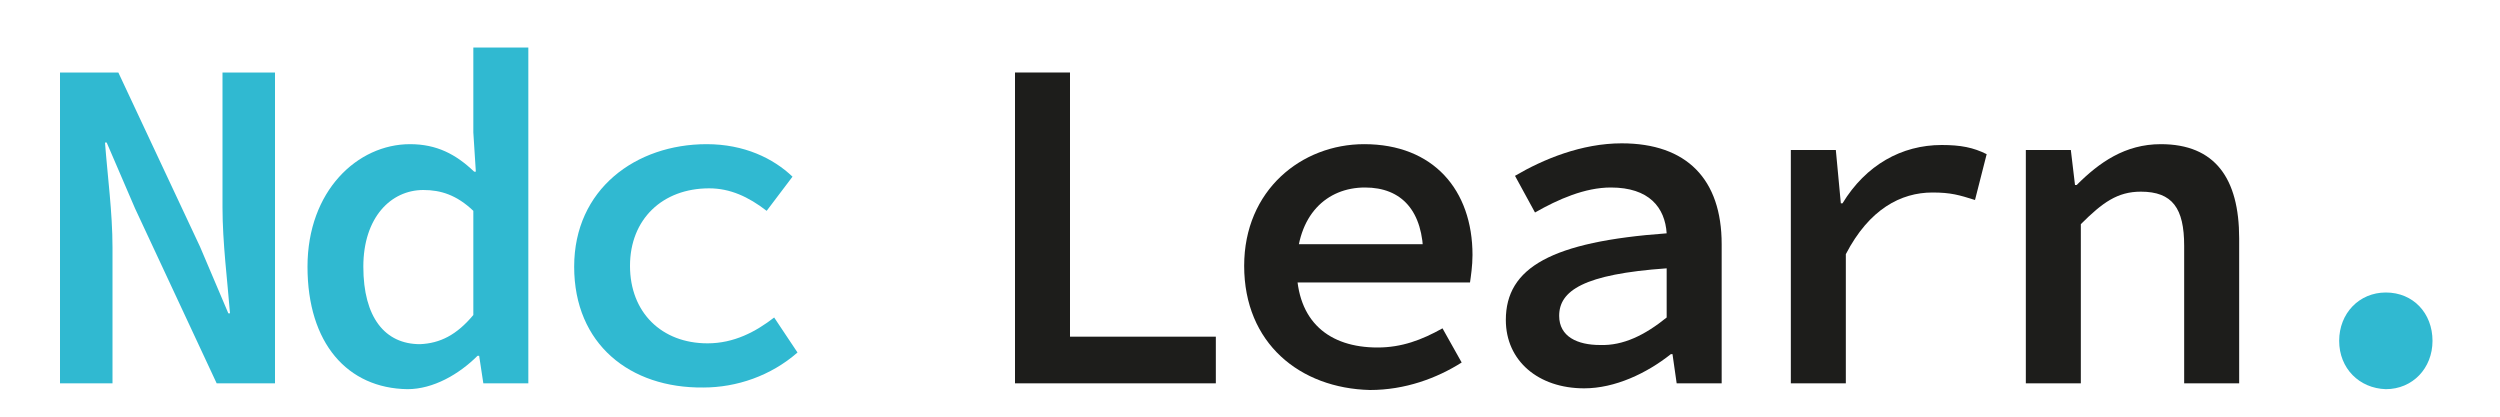
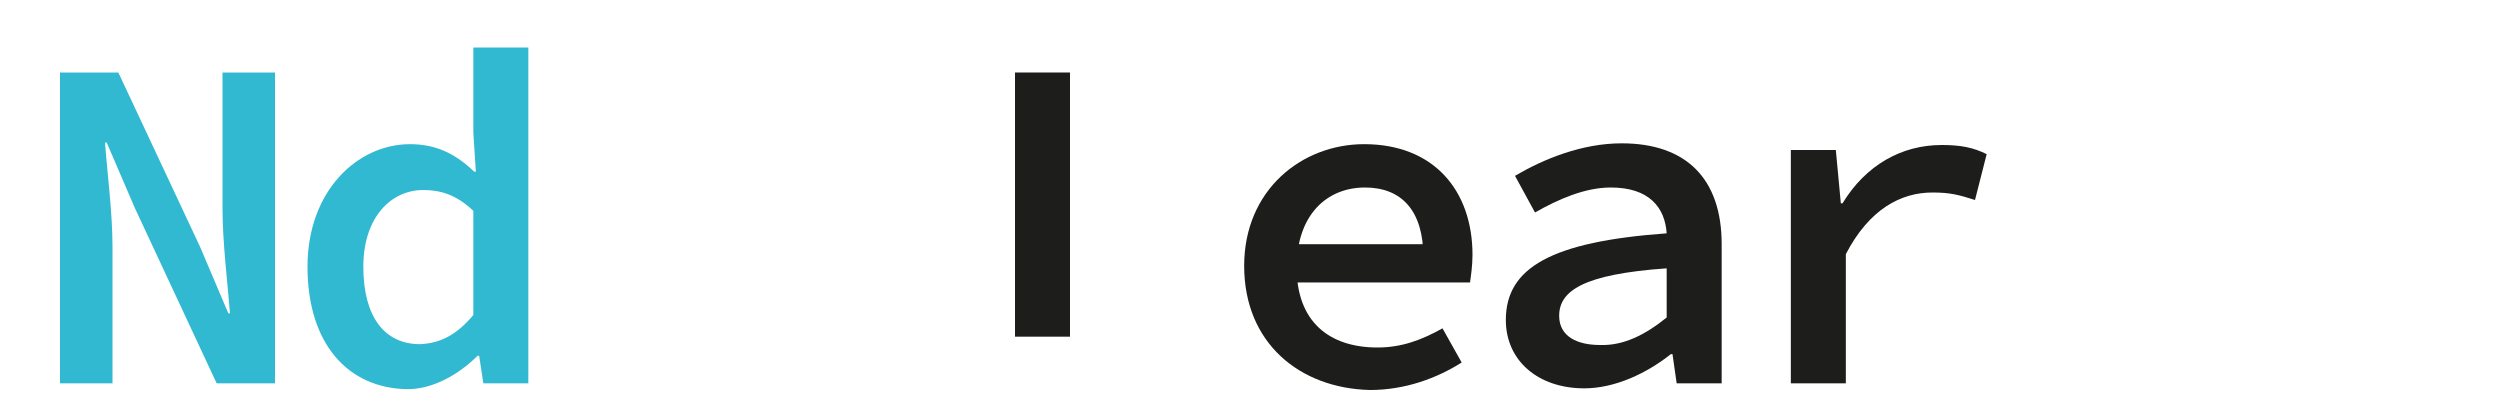
<svg xmlns="http://www.w3.org/2000/svg" version="1.1" id="Layer_1" x="0px" y="0px" viewBox="0 0 300 50" style="enable-background:new 0 0 300 50;" xml:space="preserve">
  <style type="text/css"> .st0{fill:#30B9D1;} .st1{fill:#1D1D1B;} </style>
  <g>
    <g>
      <path class="st0" d="M7.2,8.7h7L24,29.6l3.4,8h0.2c-0.3-3.8-0.9-8.5-0.9-12.7V8.7H33V46h-7L16.2,25l-3.4-7.9h-0.2 c0.3,4,0.9,8.4,0.9,12.6V46H7.2V8.7z" />
      <path class="st0" d="M36.9,32c0-9.1,6-14.7,12.3-14.7c3.2,0,5.5,1.2,7.7,3.3h0.2l-0.3-4.7V5.7h6.6V46H58l-0.5-3.3h-0.2 c-2.2,2.2-5.3,4-8.4,4C41.7,46.6,36.9,41.2,36.9,32z M56.8,37.8V25.3c-2-1.9-3.9-2.5-6-2.5c-3.9,0-7.2,3.3-7.2,9.2 c0,6.1,2.6,9.3,6.8,9.3C52.8,41.2,54.8,40.2,56.8,37.8z" />
-       <path class="st0" d="M68.9,32c0-9.3,7.4-14.7,15.9-14.7c4.5,0,8,1.7,10.3,3.9l-3.1,4.1c-2.2-1.7-4.4-2.7-6.9-2.7 c-5.6,0-9.5,3.7-9.5,9.3c0,5.6,3.8,9.3,9.3,9.3c3.2,0,5.8-1.4,8-3.1l2.8,4.2c-3.2,2.8-7.3,4.2-11.3,4.2 C75.6,46.6,68.9,41.3,68.9,32z" />
-       <path class="st1" d="M121.8,8.7h6.6v31.7h17.5V46h-24.1V8.7z" />
+       <path class="st1" d="M121.8,8.7h6.6v31.7h17.5h-24.1V8.7z" />
      <path class="st1" d="M149.3,31.9c0-9.1,6.9-14.6,14.4-14.6c8.3,0,13,5.5,13,13.3c0,1.3-0.2,2.6-0.3,3.3H154v-4.6h18.1l-1.3,1.5 c0-5.5-2.6-8.3-7-8.3c-4.6,0-8.2,3.3-8.2,9.6c0,6.5,3.9,9.6,9.7,9.6c2.9,0,5.3-0.9,7.8-2.3l2.3,4.1c-3,1.9-6.8,3.3-11,3.3 C156,46.6,149.3,41.2,149.3,31.9z" />
      <path class="st1" d="M180.7,38.4c0-6.3,5.5-9.4,19.3-10.4c-0.2-3.1-2.1-5.5-6.7-5.5c-3.1,0-6.3,1.4-9.1,3l-2.4-4.4 c3.4-2,8-3.9,12.8-3.9c7.8,0,12,4.3,12,12.1V46h-5.4l-0.5-3.5h-0.2c-2.9,2.3-6.7,4.1-10.4,4.1C184.6,46.6,180.7,43.3,180.7,38.4z M200,38.1v-5.9c-10,0.7-12.9,2.7-12.9,5.7c0,2.5,2.2,3.5,4.9,3.5C194.8,41.5,197.4,40.2,200,38.1z" />
      <path class="st1" d="M214.9,18h5.4l0.6,6.4h0.2c2.8-4.6,7.1-7,11.9-7c2.3,0,3.8,0.3,5.4,1.1L237,24c-1.9-0.6-2.9-0.9-5.1-0.9 c-3.8,0-7.6,2-10.4,7.4V46h-6.6V18z" />
-       <path class="st1" d="M243.1,18h5.4l0.5,4.2h0.2c2.7-2.7,5.8-4.9,10.1-4.9c6.5,0,9.4,4.1,9.4,11.3V46h-6.6V29.5 c0-4.5-1.4-6.5-5.2-6.5c-2.8,0-4.6,1.3-7.2,3.9V46h-6.6V18z" />
-       <path class="st0" d="M280.7,40.9c0-3.3,2.4-5.8,5.6-5.8c3.3,0,5.6,2.5,5.6,5.8c0,3.3-2.4,5.8-5.6,5.8 C283.1,46.6,280.7,44.2,280.7,40.9z" />
    </g>
  </g>
</svg>